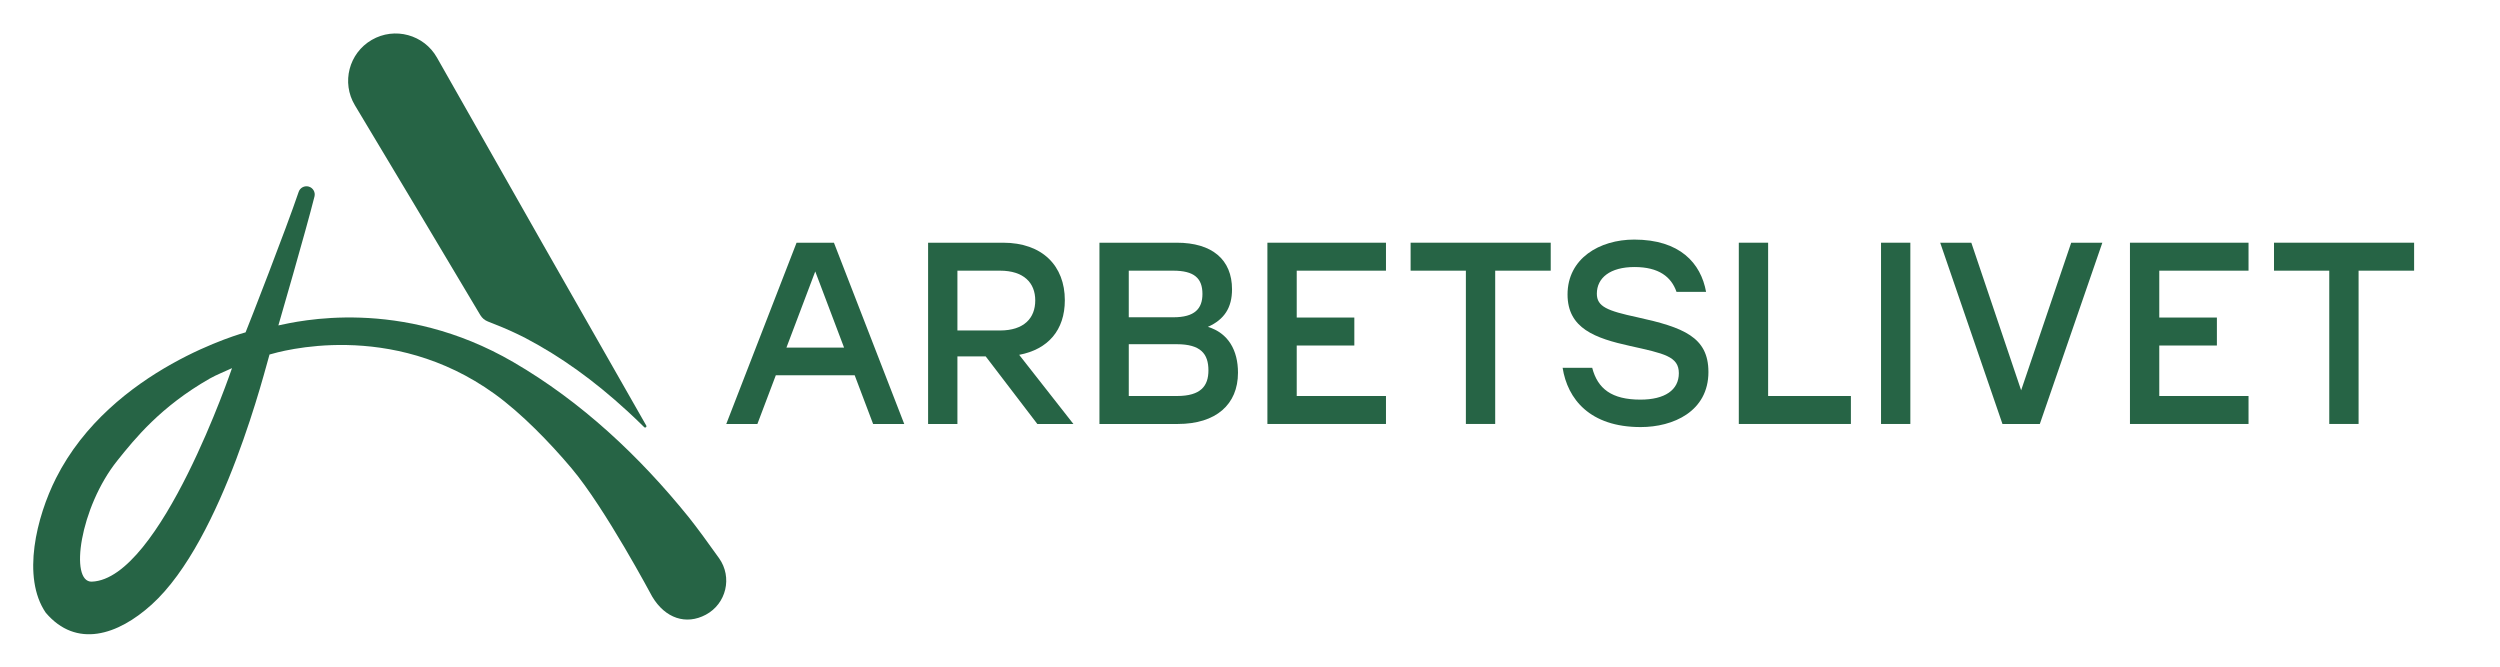
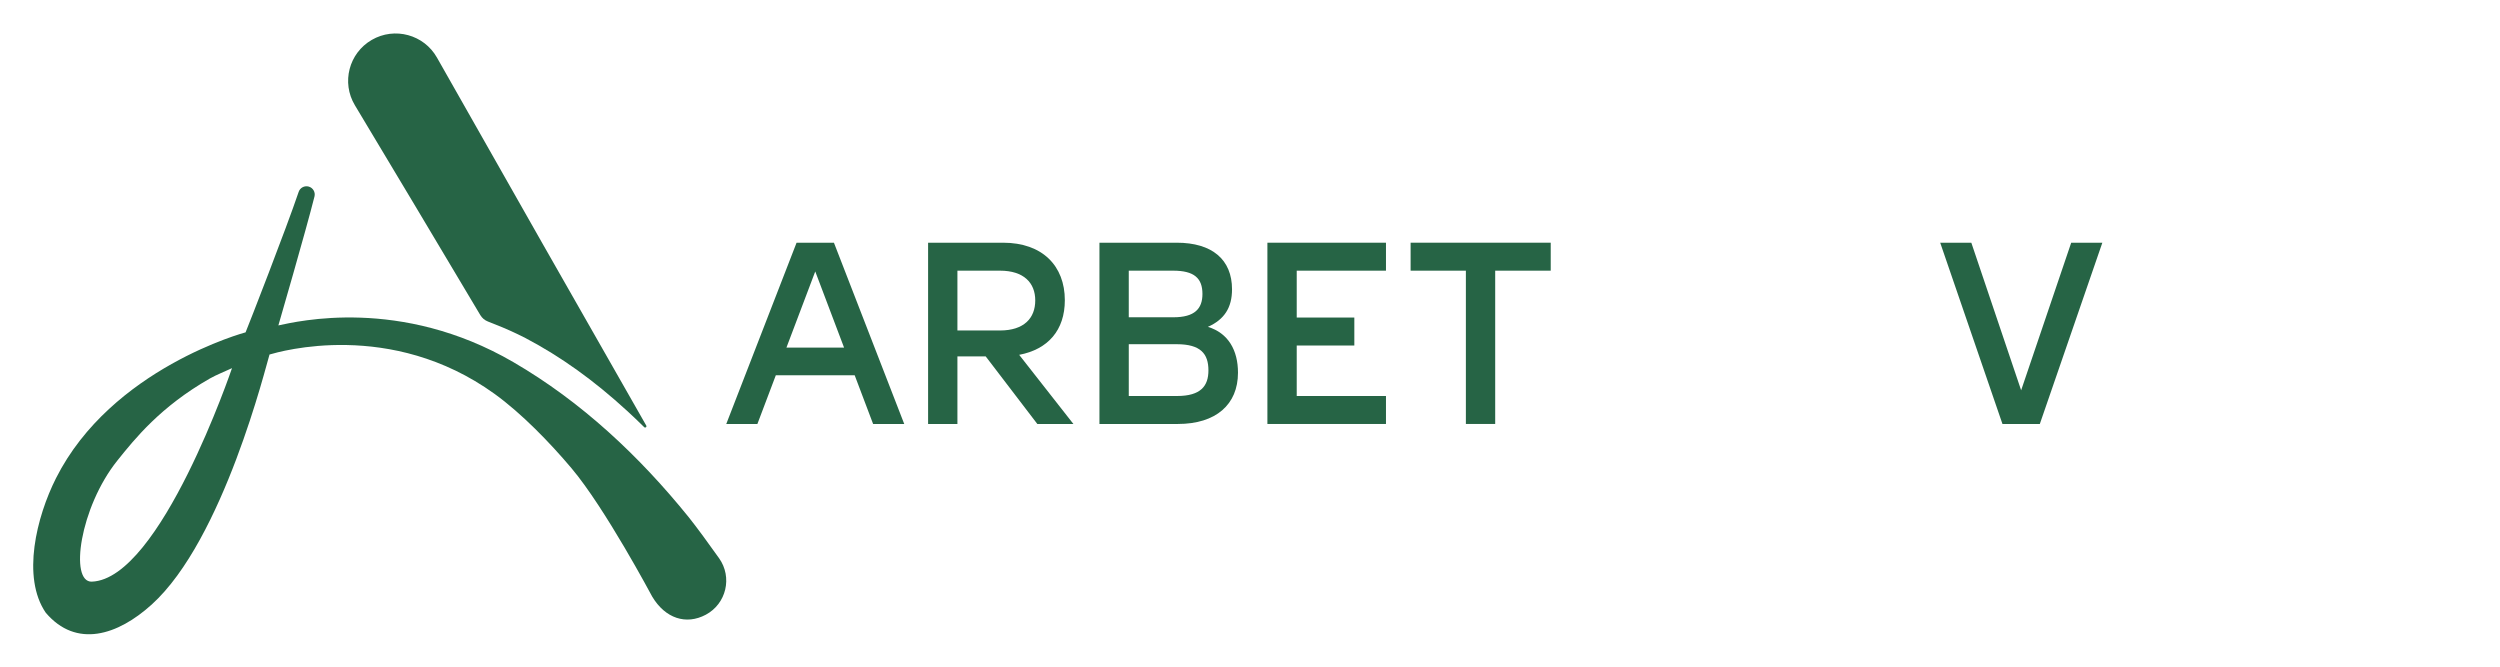
<svg xmlns="http://www.w3.org/2000/svg" width="180" height="48" viewBox="0 0 180 48" fill="none">
  <path d="M51.775 40.194C51.019 39.13 50.176 37.973 49.572 37.218C46.037 32.847 41.87 28.925 36.96 26.072C28.83 21.346 21.402 23.145 20.043 23.43C20.044 23.429 22.04 16.557 22.643 14.148C22.721 13.836 22.536 13.519 22.226 13.433C21.921 13.349 21.605 13.517 21.504 13.815C20.604 16.477 17.907 23.39 17.682 23.929C17.682 23.929 8.026 26.505 4.03 34.434C2.633 37.207 1.548 41.562 3.293 44.114C5.491 46.697 8.472 45.746 10.924 43.526C16.093 38.847 19.161 26.289 19.405 25.525C20.143 25.314 28.135 22.973 35.603 28.355C37.549 29.758 39.602 31.877 41.158 33.725C43.579 36.601 46.92 42.89 46.964 42.964C47.902 44.525 49.398 45.017 50.817 44.26C52.298 43.469 52.746 41.562 51.775 40.194V40.194ZM6.615 41.879C4.983 41.941 5.747 36.534 8.449 33.161C9.699 31.602 11.556 29.278 15.111 27.252C15.589 26.98 16.215 26.739 16.704 26.507C16.704 26.507 11.558 41.691 6.615 41.878V41.879Z" fill="#266445" />
  <path d="M29.911 14.854C31.305 17.188 32.907 19.874 34.584 22.689C34.709 22.898 34.9 23.06 35.128 23.148C35.805 23.408 36.548 23.712 37.29 24.07C37.48 24.16 37.671 24.256 37.858 24.352L37.862 24.355L37.866 24.358C40.373 25.677 42.752 27.382 45.139 29.571C45.552 29.95 45.967 30.344 46.382 30.755C46.461 30.832 46.585 30.736 46.531 30.641C41.935 22.594 36.151 12.435 31.461 4.146C30.524 2.49 28.413 1.918 26.765 2.874C25.119 3.829 24.572 5.943 25.55 7.575L29.911 14.854Z" fill="#266445" />
  <path d="M57.353 17.475H60.043L65.105 30.526H62.864L61.538 27.021H55.858L54.532 30.526H52.291L57.353 17.475ZM60.772 25.025L58.698 19.544L56.624 25.025H60.772Z" fill="#266445" />
  <path d="M66.823 17.475H72.222C75.061 17.475 76.668 19.152 76.668 21.614C76.668 23.777 75.454 25.157 73.38 25.548L77.285 30.526H74.688L70.97 25.66H68.934V30.526H66.823V17.475H66.823ZM71.998 23.795C73.735 23.795 74.538 22.9 74.538 21.632C74.538 20.365 73.716 19.488 71.998 19.488H68.934V23.795H71.998Z" fill="#266445" />
  <path d="M79.16 17.475H84.727C87.268 17.475 88.706 18.686 88.706 20.831C88.706 22.154 88.146 23.012 86.968 23.534C88.444 23.982 89.135 25.231 89.135 26.834C89.135 29.128 87.547 30.526 84.801 30.526H79.16V17.475H79.16ZM84.484 22.844C86.016 22.844 86.576 22.228 86.576 21.166C86.576 20.029 85.978 19.488 84.465 19.488H81.271V22.845H84.484L84.484 22.844ZM84.746 28.512C86.465 28.512 87.007 27.785 87.007 26.666C87.007 25.473 86.446 24.783 84.728 24.783H81.272V28.512H84.746H84.746Z" fill="#266445" />
  <path d="M99.79 19.488H93.364V22.863H97.512V24.877H93.364V28.512H99.79V30.526H91.253V17.475H99.79V19.488V19.488Z" fill="#266445" />
  <path d="M111.651 19.488H107.654V30.525H105.543V19.488H101.564V17.474H111.652V19.488H111.651Z" fill="#266445" />
-   <path d="M123.007 26.778C123.007 29.63 120.466 30.749 118.131 30.749C114.47 30.749 112.863 28.735 112.508 26.48H114.638C115.03 27.989 116.039 28.773 118.112 28.773C119.868 28.773 120.877 28.083 120.877 26.871C120.877 25.659 119.812 25.454 117.384 24.913C114.843 24.354 112.863 23.645 112.863 21.203C112.863 18.611 115.161 17.25 117.664 17.25C120.951 17.25 122.464 18.947 122.838 21.016H120.709C120.335 19.935 119.438 19.226 117.682 19.226C115.926 19.226 114.973 20.009 114.973 21.146C114.973 22.078 115.72 22.377 117.888 22.843C121.194 23.57 123.006 24.26 123.006 26.777L123.007 26.778Z" fill="#266445" />
-   <path d="M127.305 28.512H133.264V30.526H125.194V17.475H127.305V28.512Z" fill="#266445" />
-   <path d="M135.434 17.475H137.545V30.526H135.434V17.475Z" fill="#266445" />
+   <path d="M135.434 17.475H137.545H135.434V17.475Z" fill="#266445" />
  <path d="M146.867 30.526H144.177L139.694 17.475H141.935L145.522 28.102L149.127 17.475H151.369L146.867 30.526Z" fill="#266445" />
-   <path d="M161.894 19.488H155.468V22.863H159.616V24.877H155.468V28.512H161.894V30.526H153.357V17.475H161.894V19.488V19.488Z" fill="#266445" />
-   <path d="M173.816 19.488H169.818V30.525H167.707V19.488H163.728V17.474H173.816V19.488H173.816Z" fill="#266445" />
</svg>